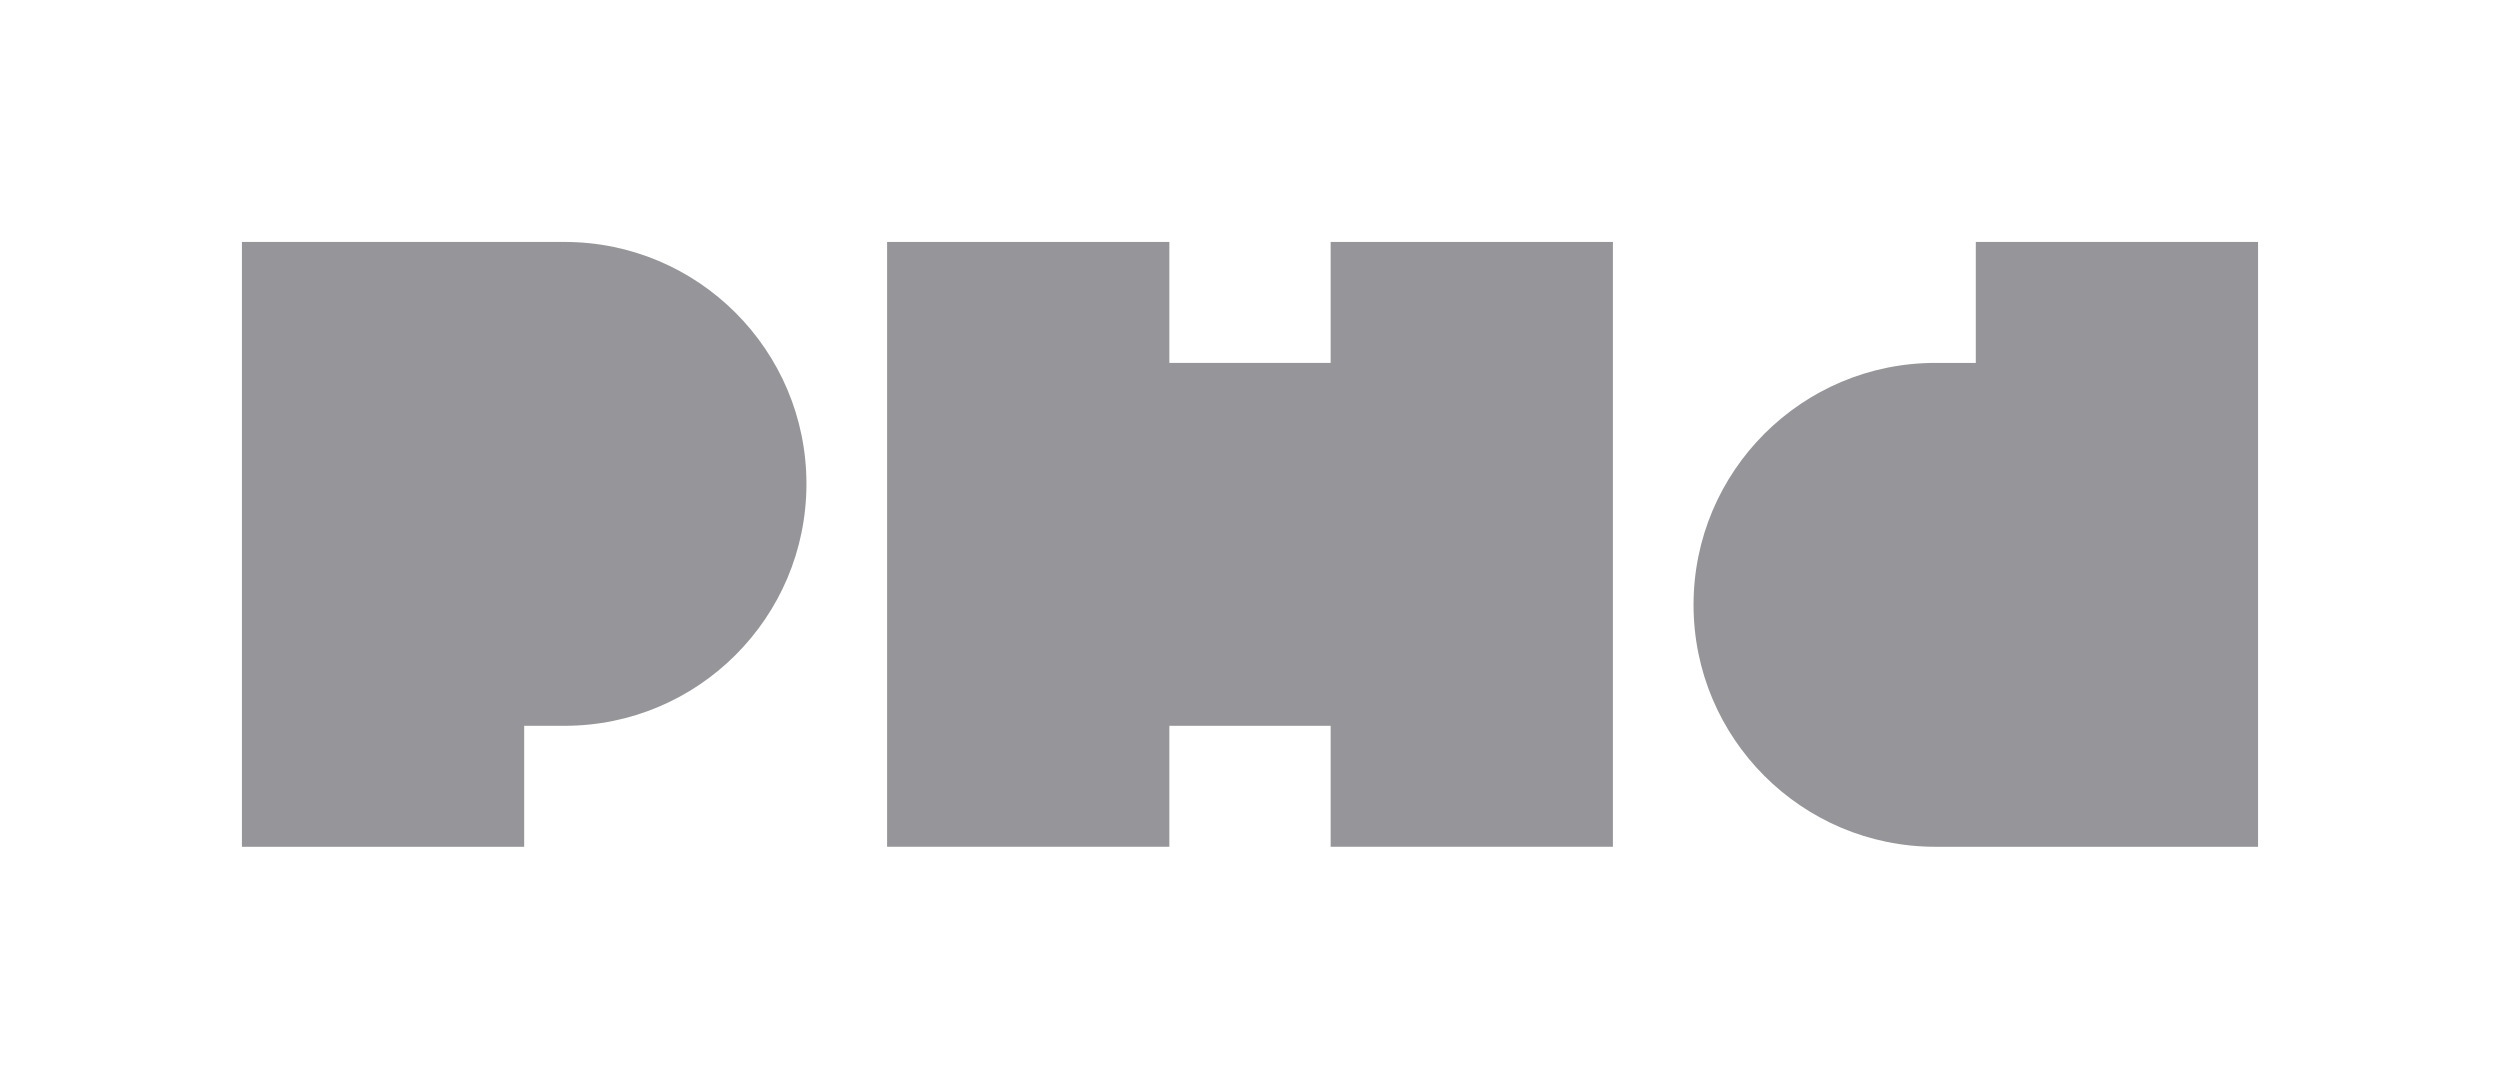
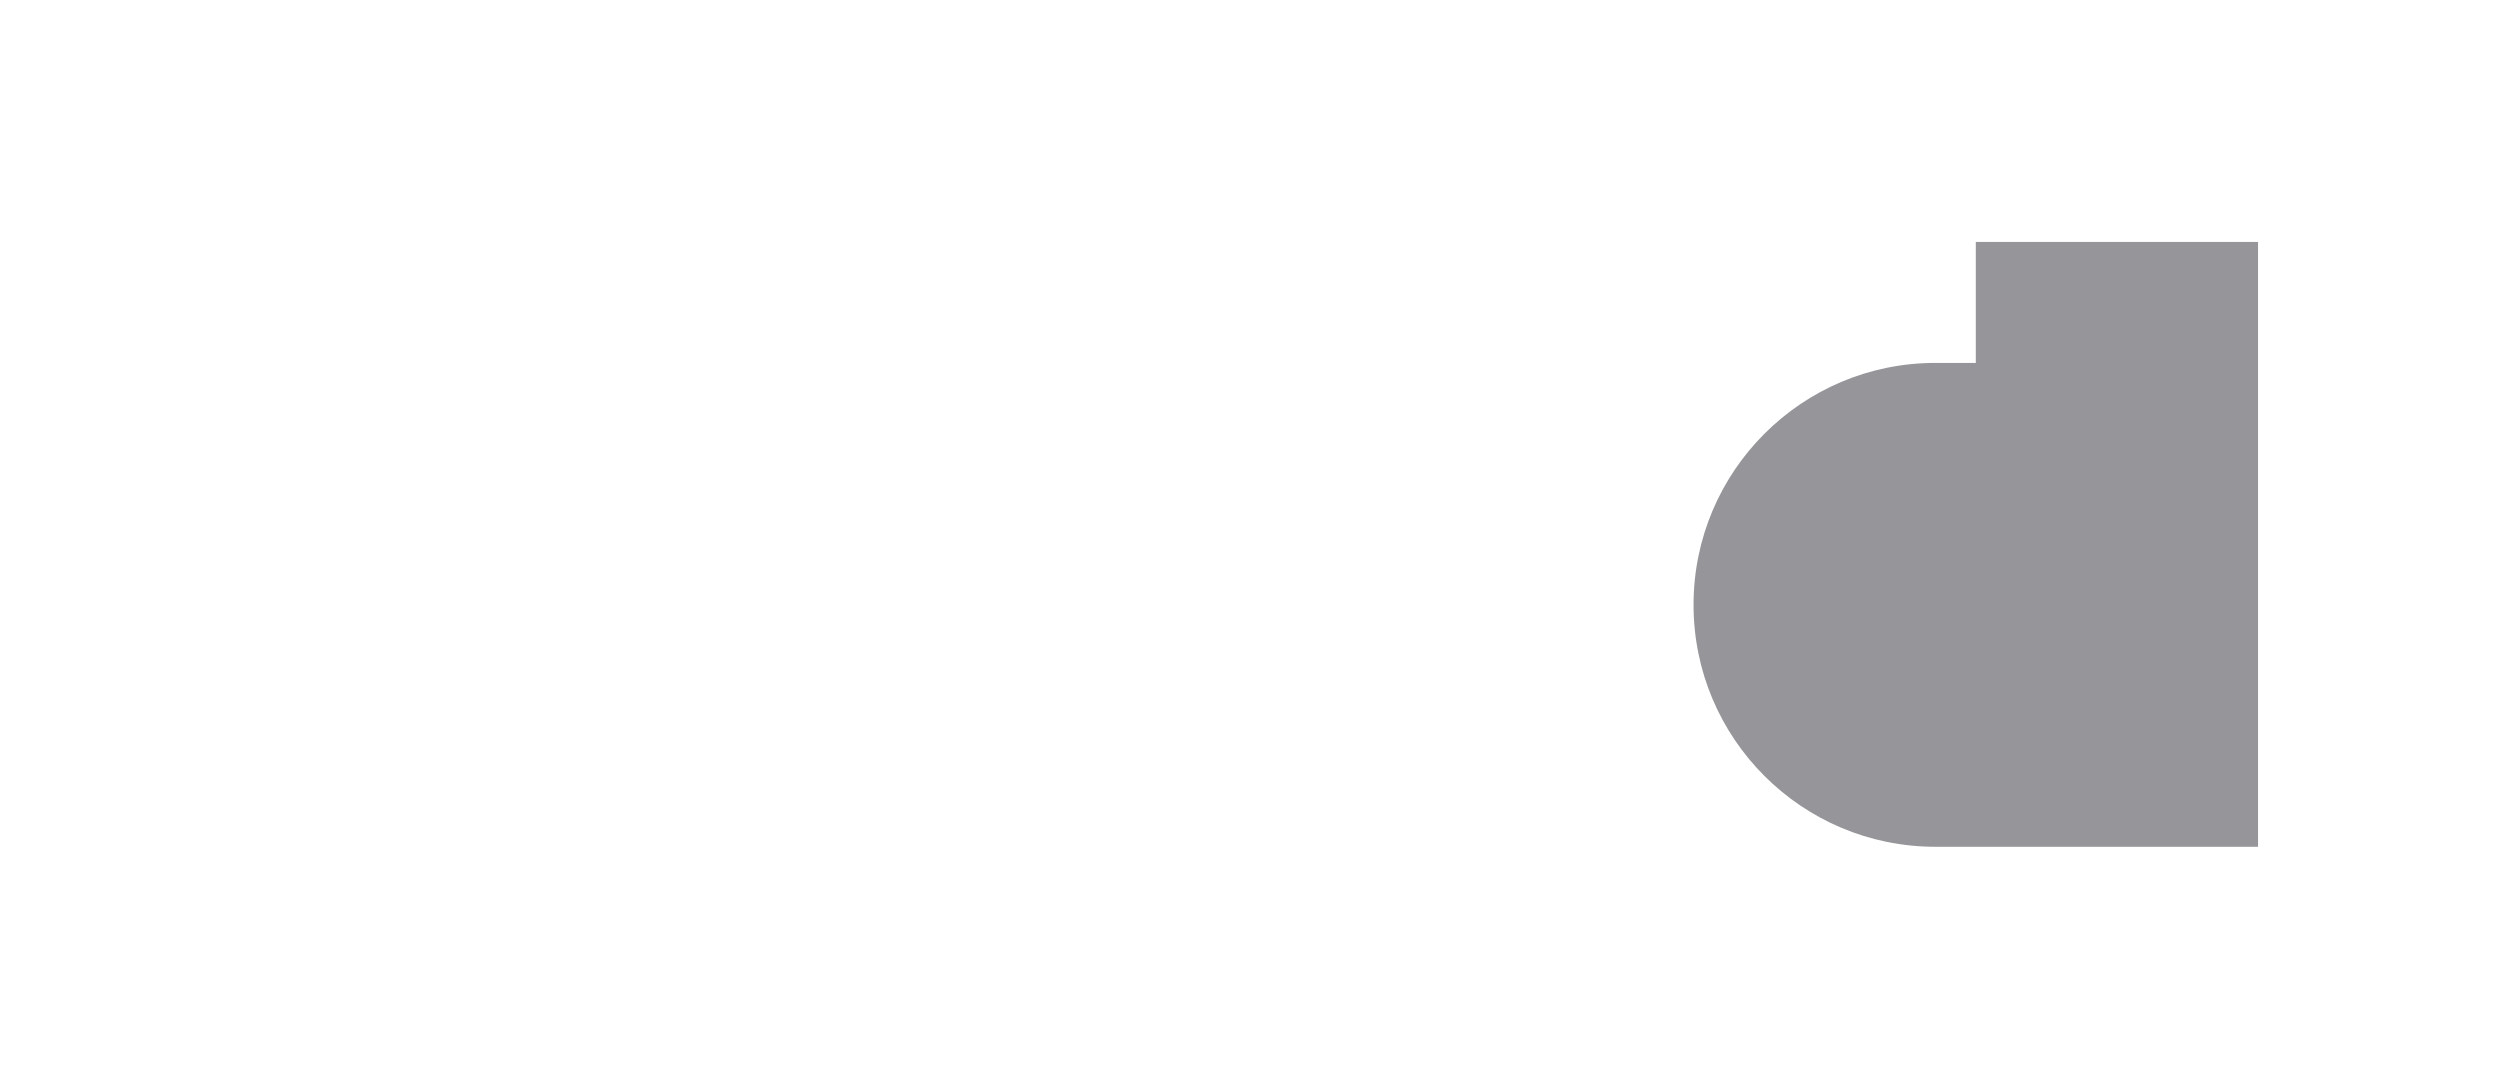
<svg xmlns="http://www.w3.org/2000/svg" id="Layer_1" viewBox="0 0 1920 836.13">
  <defs>
    <style>.cls-1{fill:#96969a;stroke-width:0px;}</style>
  </defs>
-   <path class="cls-1" d="M1734.19,185.81v464.52h-247.74c-102.63,0-185.81-83.18-185.81-185.81s83.18-185.81,185.81-185.81h30.97v-92.9h216.77Z" />
-   <path class="cls-1" d="M619.35,371.61c0,102.63-83.18,185.81-185.81,185.81h-30.97v92.9h-216.77V185.81h247.74c102.63,0,185.81,83.18,185.81,185.81Z" />
-   <polygon class="cls-1" points="1238.71 185.81 1238.71 650.32 1021.94 650.32 1021.94 557.42 898.06 557.42 898.06 650.32 681.29 650.32 681.29 185.81 898.06 185.81 898.06 278.71 1021.94 278.71 1021.94 185.81 1238.71 185.81" />
+   <path class="cls-1" d="M1734.19,185.81v464.52h-247.74c-102.63,0-185.81-83.18-185.81-185.81s83.18-185.81,185.81-185.81h30.97v-92.9h216.77" />
</svg>